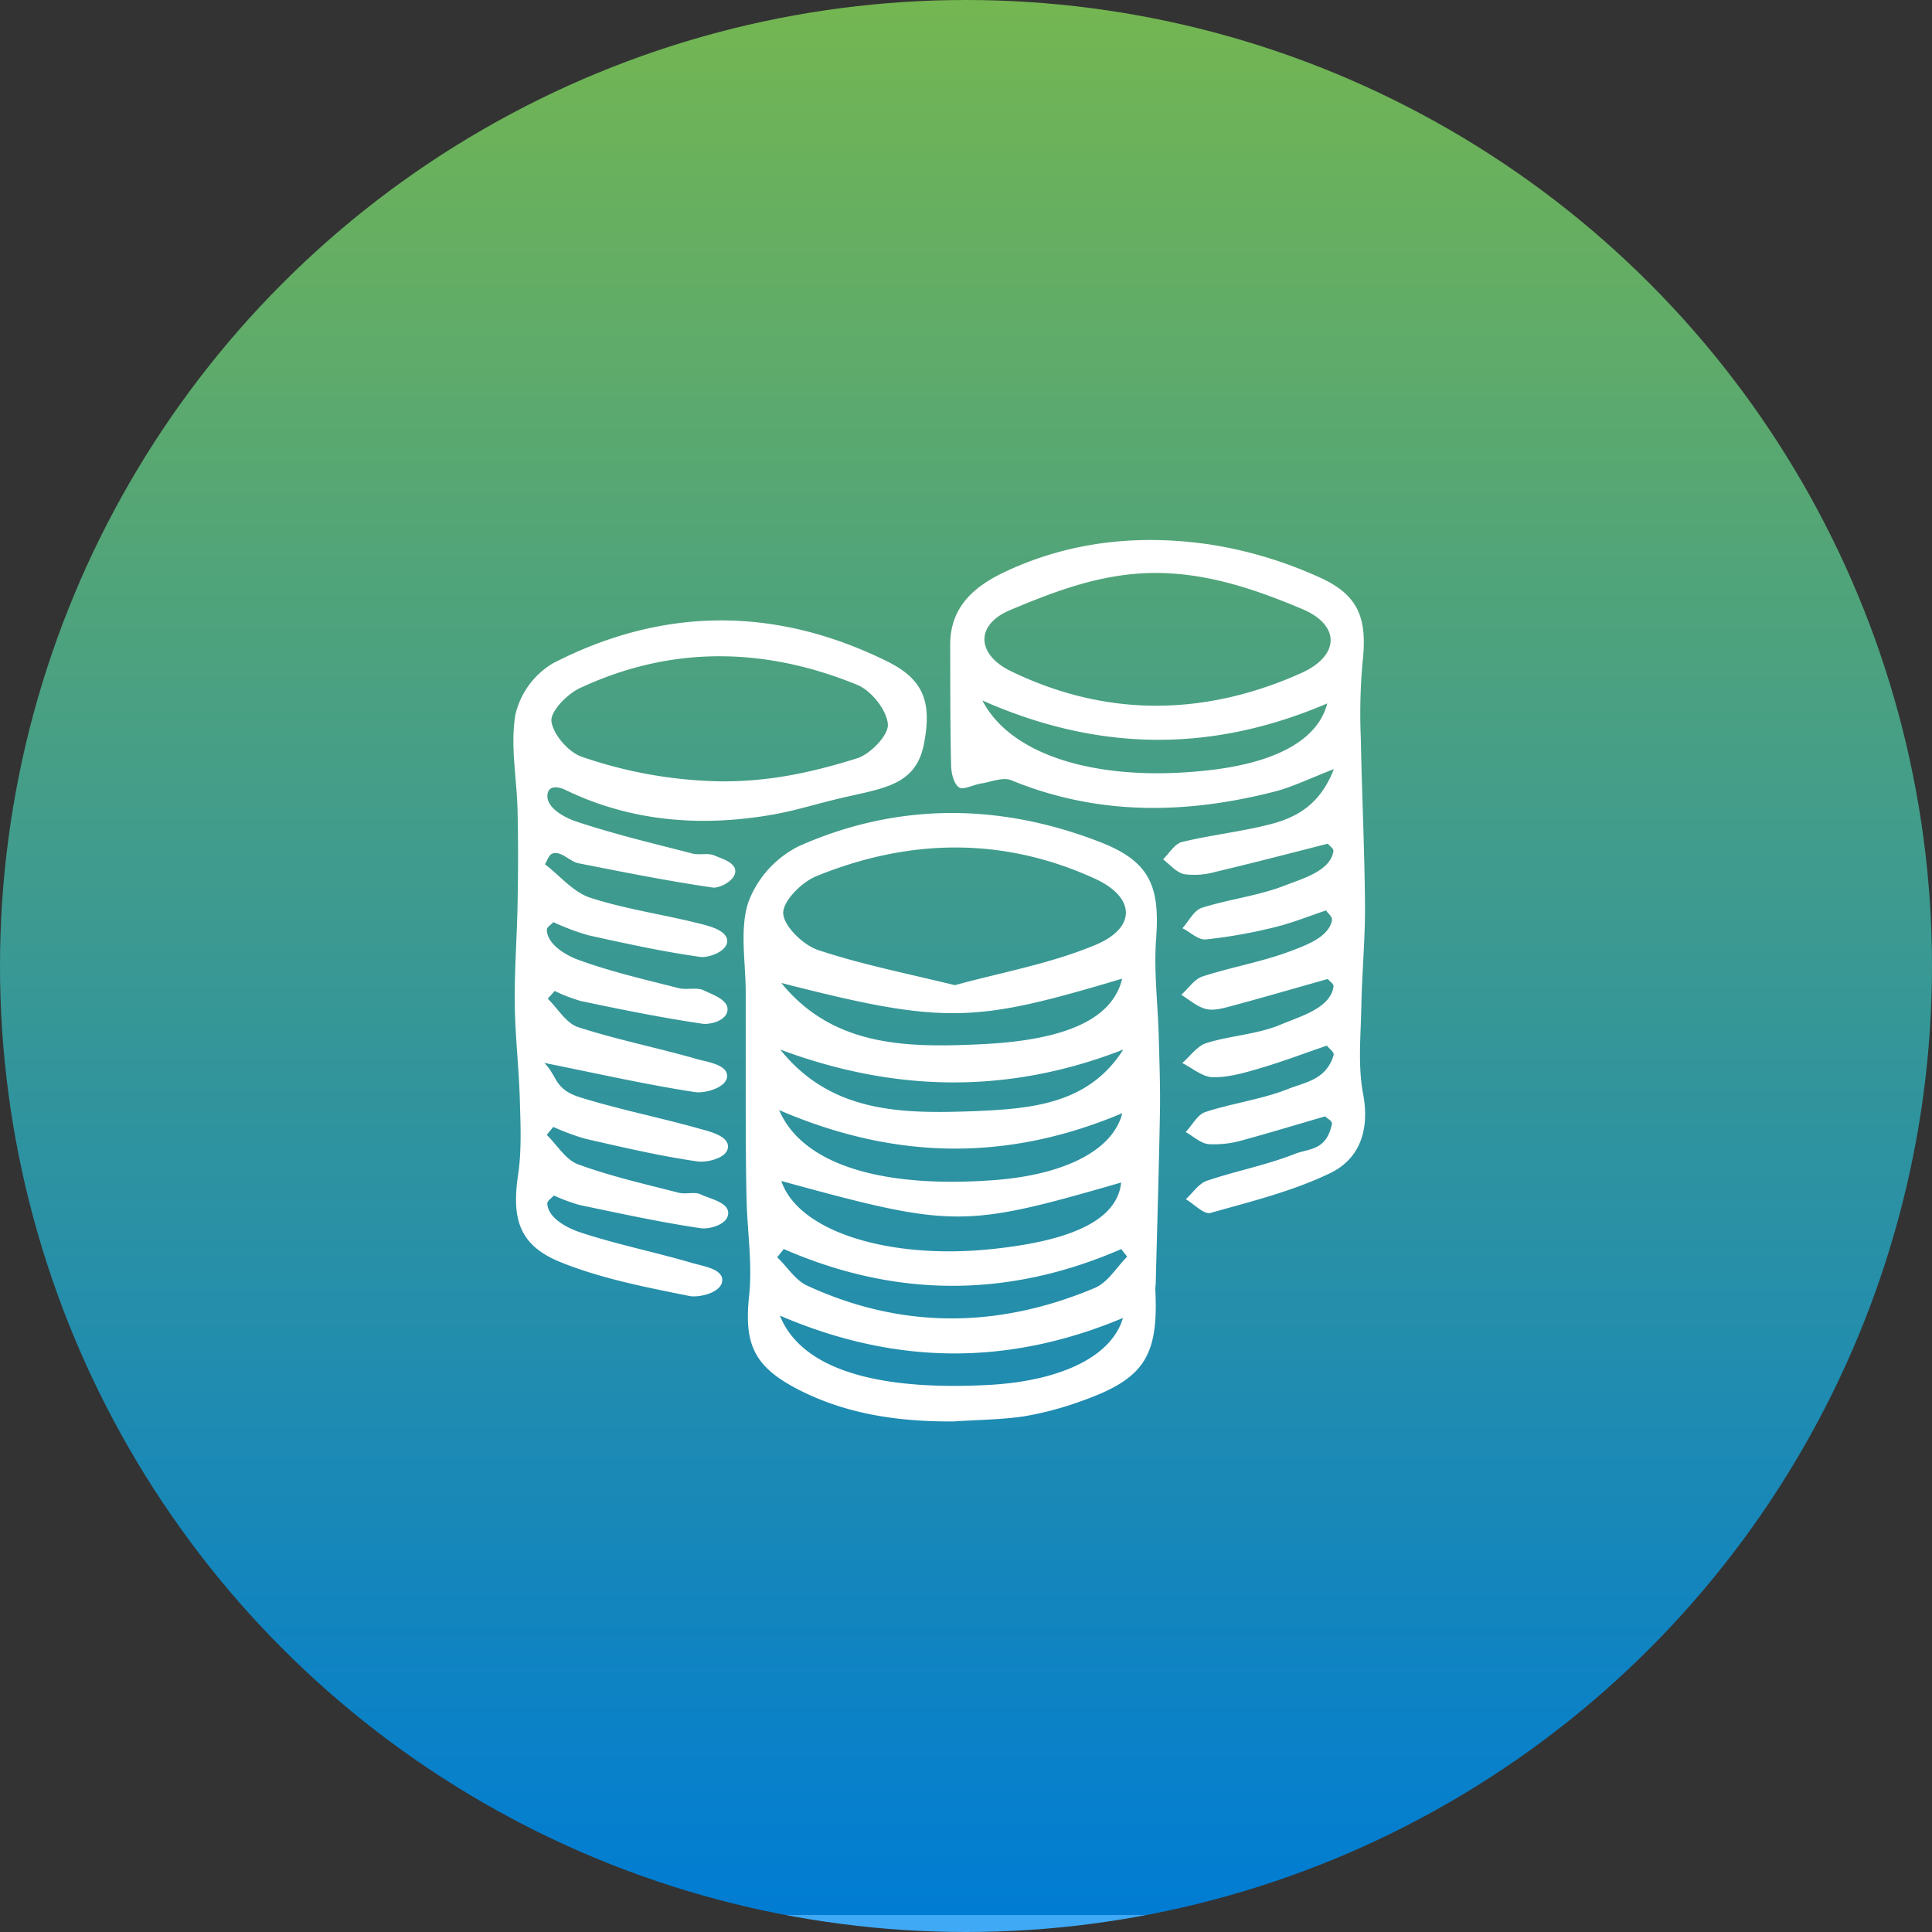
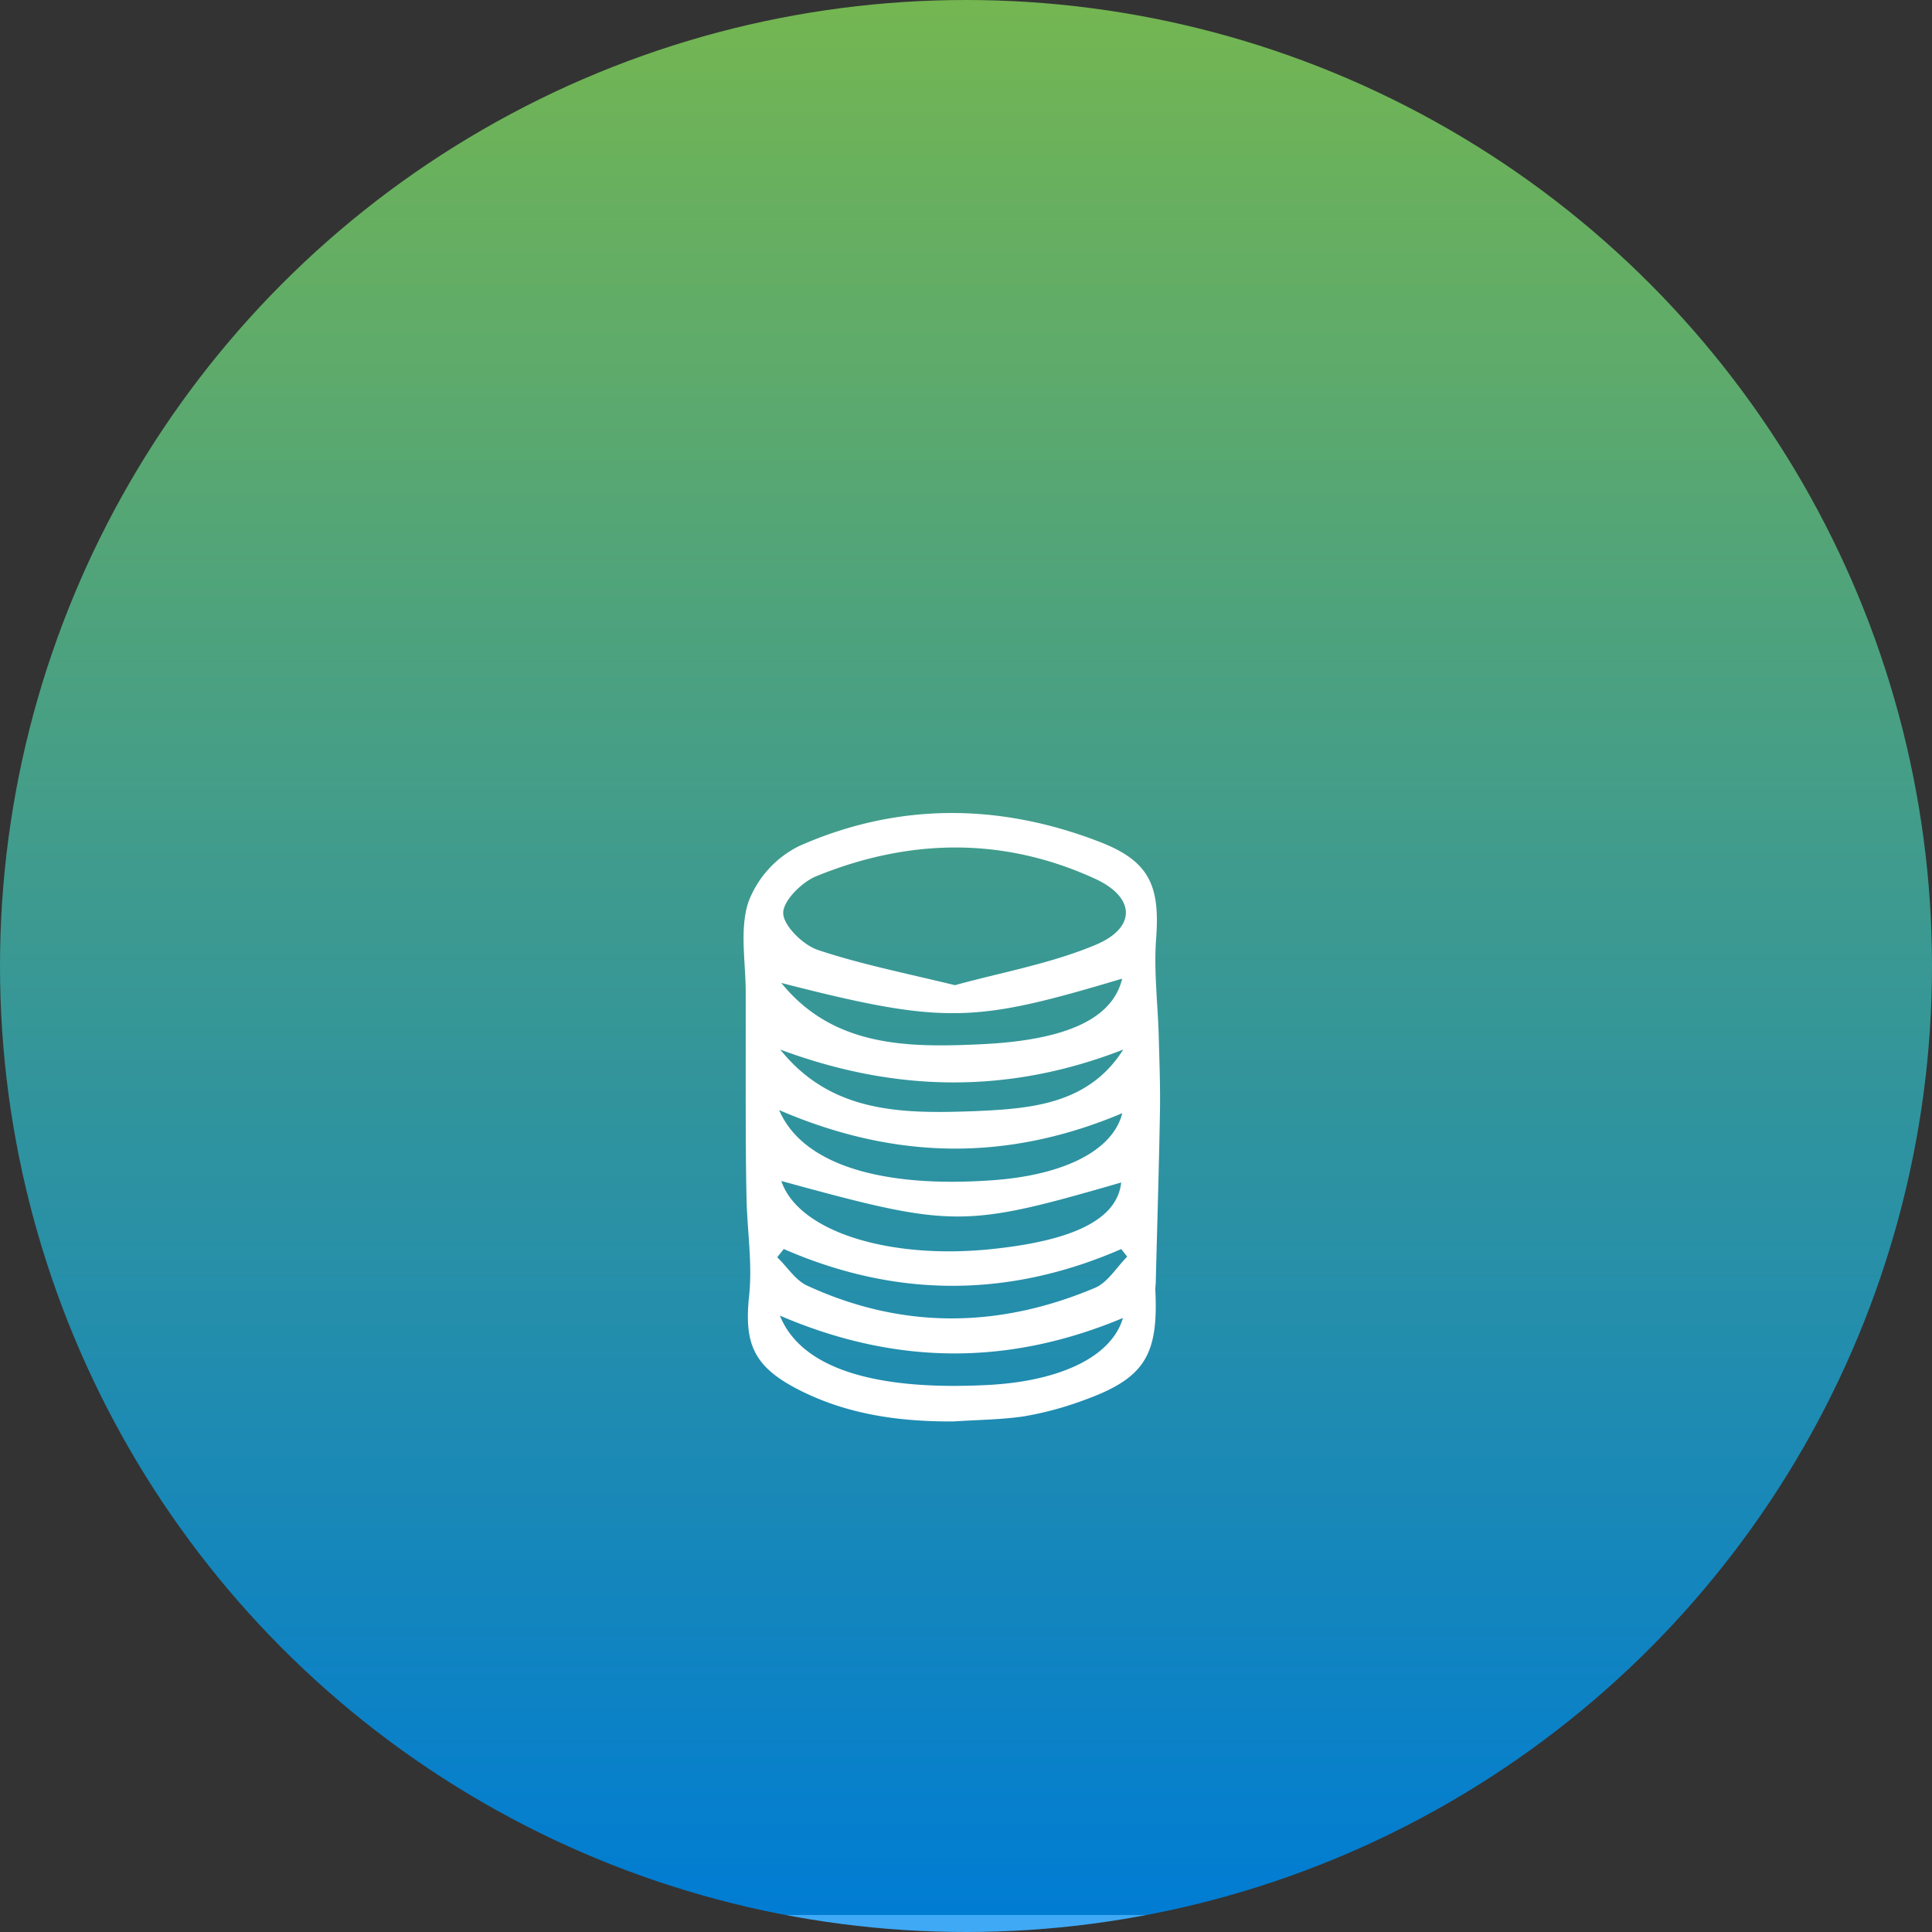
<svg xmlns="http://www.w3.org/2000/svg" id="Warstwa_1" data-name="Warstwa 1" viewBox="0 0 408 408">
  <rect x="0" y="0" width="408" height="408" fill="#333333" stroke="none" />
  <defs>
    <style>.cls-1{fill:url(#Gradient_bez_nazwy_19);}.cls-2{fill:#fff;}</style>
    <linearGradient id="Gradient_bez_nazwy_19" x1="-2564" y1="-3913.5" x2="-2563" y2="-3913.5" gradientTransform="matrix(0, -408, -408, 0, -1596504, -1045704)" gradientUnits="userSpaceOnUse">
      <stop offset="0" stop-color="#3fa9f5" />
      <stop offset="0" stop-color="#3aa5f2" />
      <stop offset="0" stop-color="#2b9bea" />
      <stop offset="0" stop-color="#138ade" />
      <stop offset="0" stop-color="#007cd3" />
      <stop offset="0.64" stop-color="#4ba180" />
      <stop offset="1" stop-color="#76b74f" />
    </linearGradient>
  </defs>
  <circle class="cls-1" cx="204" cy="204" r="204" />
  <path class="cls-2" d="M-746.59,800.68c-11.65.07-22.88-1.5-33.33-7-9-4.77-10.94-9.56-9.88-19.57.71-6.67-.38-13.52-.54-20.29-.15-6.56-.17-13.13-.18-19.7,0-8,0-16,0-24.06,0-6.39-1.32-13.22.54-19a21.79,21.79,0,0,1,10.69-11.87c20.88-9.27,42.41-9.1,63.62-.86,10.5,4.07,12.65,9.35,11.82,20.4-.51,6.8.36,13.69.55,20.55.14,5.31.35,10.63.26,15.94-.21,11.94-.58,23.89-.88,35.83,0,.67-.12,1.34-.09,2,.65,13.9-2.41,18.64-15.49,23.28a69.14,69.14,0,0,1-12.36,3.29C-736.68,800.32-741.66,800.34-746.59,800.68Zm.26-92.13c9.77-2.7,20.22-4.53,29.75-8.54,8.6-3.63,8.34-10-.09-13.9-19.44-8.94-39.32-8.56-58.93-.58-3.09,1.26-7.12,5.26-7,7.89s4.19,6.64,7.32,7.69C-766.27,704.12-756.82,706-746.33,708.55ZM-783,749.9c3.55,10.59,22.48,16.56,43.94,14.43,17.88-1.78,27-6.38,27.83-14.11C-744.5,759.85-746.73,759.84-783,749.9Zm0-41.82c11,13.58,26.76,13.67,42.21,12.94,18.7-.88,27.82-5.71,29.77-13.85C-742.09,716.45-748.25,717-783,708.08Zm-.46,26.85c4.94,11.57,21.83,16.57,45.47,14.78,14.66-1.11,25-6.2,27-14.13C-735,745.71-758.67,745.61-783.46,734.93Zm72.6,43.9c-24.17,10.13-48,10-72.44-.5,4.45,11.11,19.94,15.89,43.88,14.65C-724.21,792.2-713.26,787.08-710.86,778.83Zm.07-56.68c-24.35,9.49-48.25,9-72.43,0,10.85,13.58,26.07,13.55,41.16,13C-730.2,734.63-718.11,733.7-710.79,722.15Zm-71.69,42.12-1.39,1.74c2.1,2,3.84,4.86,6.35,6,20.11,9.27,40.49,9,60.73.47,2.72-1.14,4.58-4.35,6.83-6.6l-1.26-1.6Q-746.89,779.8-782.48,764.27Z" transform="translate(948 -500.5)" />
-   <path class="cls-2" d="M-668.14,736.25c-5.77,1.66-11.51,3.43-17.31,5a21.53,21.53,0,0,1-7.32.87c-1.67-.16-3.22-1.65-4.83-2.55,1.37-1.46,2.49-3.7,4.17-4.24,5.74-1.88,11.88-2.65,17.47-4.87,3.56-1.42,8-1.91,9.57-7.06.24-.79-.93-1.39-1.39-2.09-4.73,1.62-9.42,3.4-14.22,4.81-3.22.95-6.61,1.93-9.9,1.87-2.16-.05-4.29-1.93-6.43-3,1.69-1.46,3.16-3.62,5.11-4.22,5.13-1.59,10.75-1.83,15.64-3.88,4.12-1.74,10.5-3.46,11.19-8,.1-.68-.81-1.1-1.21-1.65-6.8,1.92-13.58,3.89-20.4,5.73-1.72.46-3.68,1-5.3.62-1.88-.47-3.5-1.95-5.24-3,1.49-1.34,2.78-3.33,4.52-3.89,6.17-2,12.67-3.1,18.71-5.4,3.21-1.23,7.9-2.91,8.59-6.43.15-.8-.82-1.41-1.23-2.11-3.62,1.2-7.18,2.66-10.87,3.55a106.07,106.07,0,0,1-14.55,2.58c-1.55.15-3.28-1.53-4.92-2.37,1.34-1.48,2.43-3.78,4.08-4.3,5.76-1.84,11.92-2.53,17.52-4.71,3.78-1.48,9.58-3.06,10.27-7.19.11-.66-.77-1.1-1.16-1.65-7.88,2-15.75,4.06-23.66,5.93a16.29,16.29,0,0,1-6.66.51c-1.64-.33-3-2-4.48-3.13,1.3-1.27,2.43-3.29,4-3.67,6.11-1.48,12.42-2.15,18.5-3.71,5.64-1.43,10.65-4.12,13.56-11.68-5.16,2-8.74,3.78-12.52,4.75-18.75,4.8-37.32,5.1-55.61-2.4-1.76-.72-4.28.37-6.44.71-1.59.25-3.71,1.42-4.6.79-1.11-.79-1.62-3-1.66-4.62-.19-8.5-.16-17-.19-25.5,0-8.27,5.42-12.56,12-15.59,13.89-6.43,28.68-7.78,43.58-5.46a88.85,88.85,0,0,1,22.42,6.83c8.44,3.79,10.12,8.84,9.07,18.08a122.77,122.77,0,0,0-.35,15.94c.22,11.74.79,23.48.88,35.21.06,7.1-.64,14.19-.77,21.29-.11,6.2-.76,12.57.37,18.57,1.43,7.56-.69,13.69-6.92,16.71-8,3.86-16.75,6-25.32,8.42-1.36.37-3.45-1.87-5.2-2.9,1.47-1.34,2.72-3.3,4.44-3.89,6.14-2.09,12.6-3.31,18.62-5.69,3-1.17,6.6-.63,7.8-6.31C-666.66,737.14-667.69,736.77-668.14,736.25ZM-704,621.5c-11.08,0-20.92,3.73-30.69,7.84-7.38,3.1-7.12,9.35.18,12.9,20.24,9.82,41,9.49,61.28.41,8.19-3.67,8.36-10.12.2-13.55C-682.6,625.08-692.87,621.48-704,621.5Zm36.29,27.55c-24,10.27-47.88,10.42-72.83-.62,6.33,12.21,25.74,17.38,48.43,14.66C-678.42,661.44-669.67,656.71-667.71,649.05Z" transform="translate(948 -500.5)" />
-   <path class="cls-2" d="M-832.93,683c3.19,2.44,6,5.94,9.64,7.1,7.64,2.47,15.72,3.56,23.52,5.57,2,.51,5.42,1.48,5.34,3.64s-4,3.51-5.68,3.27c-8-1.12-15.86-2.85-23.73-4.59a52.92,52.92,0,0,1-7.3-2.75c-.46.56-1.42,1-1.38,1.68.15,3.05,4,5.29,6.58,6.25,6.9,2.53,14.12,4.19,21.25,6,1.71.44,3.83-.25,5.32.48,1.91.93,5.25,2,5,4.22s-3.7,3.05-5.29,2.82c-8.62-1.27-17.17-3-25.71-4.8a34.72,34.72,0,0,1-5.49-2.12l-1.47,1.63c2.11,2.05,3.87,5.15,6.38,6,8.26,2.67,16.83,4.38,25.2,6.77,2.26.64,6.36,1.17,6.3,3.6s-4.71,3.67-6.75,3.36c-10.12-1.54-20.13-3.81-31.86-6.17,2.86,2.84,2,5.56,7.65,7.3,8.31,2.58,16.9,4.27,25.29,6.64,2.15.6,6,1.52,5.85,3.86s-4.53,3.32-6.52,3c-8-1.16-15.83-3-23.69-4.8a51.68,51.68,0,0,1-6.68-2.48l-1.38,1.68c2.18,2.13,4,5.26,6.61,6.22,6.9,2.53,14.12,4.17,21.25,6,1.49.39,3.35-.27,4.66.35,2.1,1,5.93,1.69,5.8,4.05s-4,3.35-5.76,3.1c-8.62-1.27-17.15-3.14-25.68-4.92a38.53,38.53,0,0,1-5.38-2c-.46.61-1.45,1.07-1.38,1.83.28,3,4.16,5,6.78,5.9,7.82,2.6,16,4.23,23.89,6.55,2.26.66,6.36,1.22,6.28,3.65-.09,2.6-4.92,3.7-6.93,3.3-9.18-1.85-18.54-3.65-27.18-7.13-8.79-3.54-10.4-9.11-9-18.53.76-5.15.51-10.48.36-15.72-.19-6.79-1-13.56-1.07-20.35-.08-7,.46-14,.59-21,.12-6.57.16-13.14,0-19.7-.14-6.8-1.57-13.77-.46-20.33a17.13,17.13,0,0,1,7.94-10.86c23.3-12,47.12-12,70.6-.39,7.81,3.86,9.39,8.74,7.76,17.32-1.52,8-7.14,9.23-15.16,11-9.17,2-12.59,3.68-21.85,4.77-13.32,1.58-26.5,0-38.82-6-.71-.35-3.45-1.34-3.7,1.06-.29,2.79,3.7,4.86,6.09,5.66,8,2.67,16.3,4.64,24.51,6.76,1.49.38,3.3-.18,4.66.41,1.64.71,4.42,1.47,4.41,3.32,0,2-3.38,3.66-4.78,3.45-9.49-1.38-18.92-3.27-28.35-5.13-1.87-.38-3.56-2.61-5.42-2.07C-832.16,681-832.37,682.23-832.93,683ZM-796,665.5c10.52.1,19.5-1.89,29-4.86,2.81-.88,6.7-4.92,6.5-7.22-.25-3-3.5-7.06-6.44-8.28-19.52-8-39.27-8.36-58.61.68-2.66,1.24-6.24,4.9-6,7,.38,2.82,3.62,6.55,6.43,7.5A94.48,94.48,0,0,0-796,665.5Z" transform="translate(948 -500.5)" />
</svg>